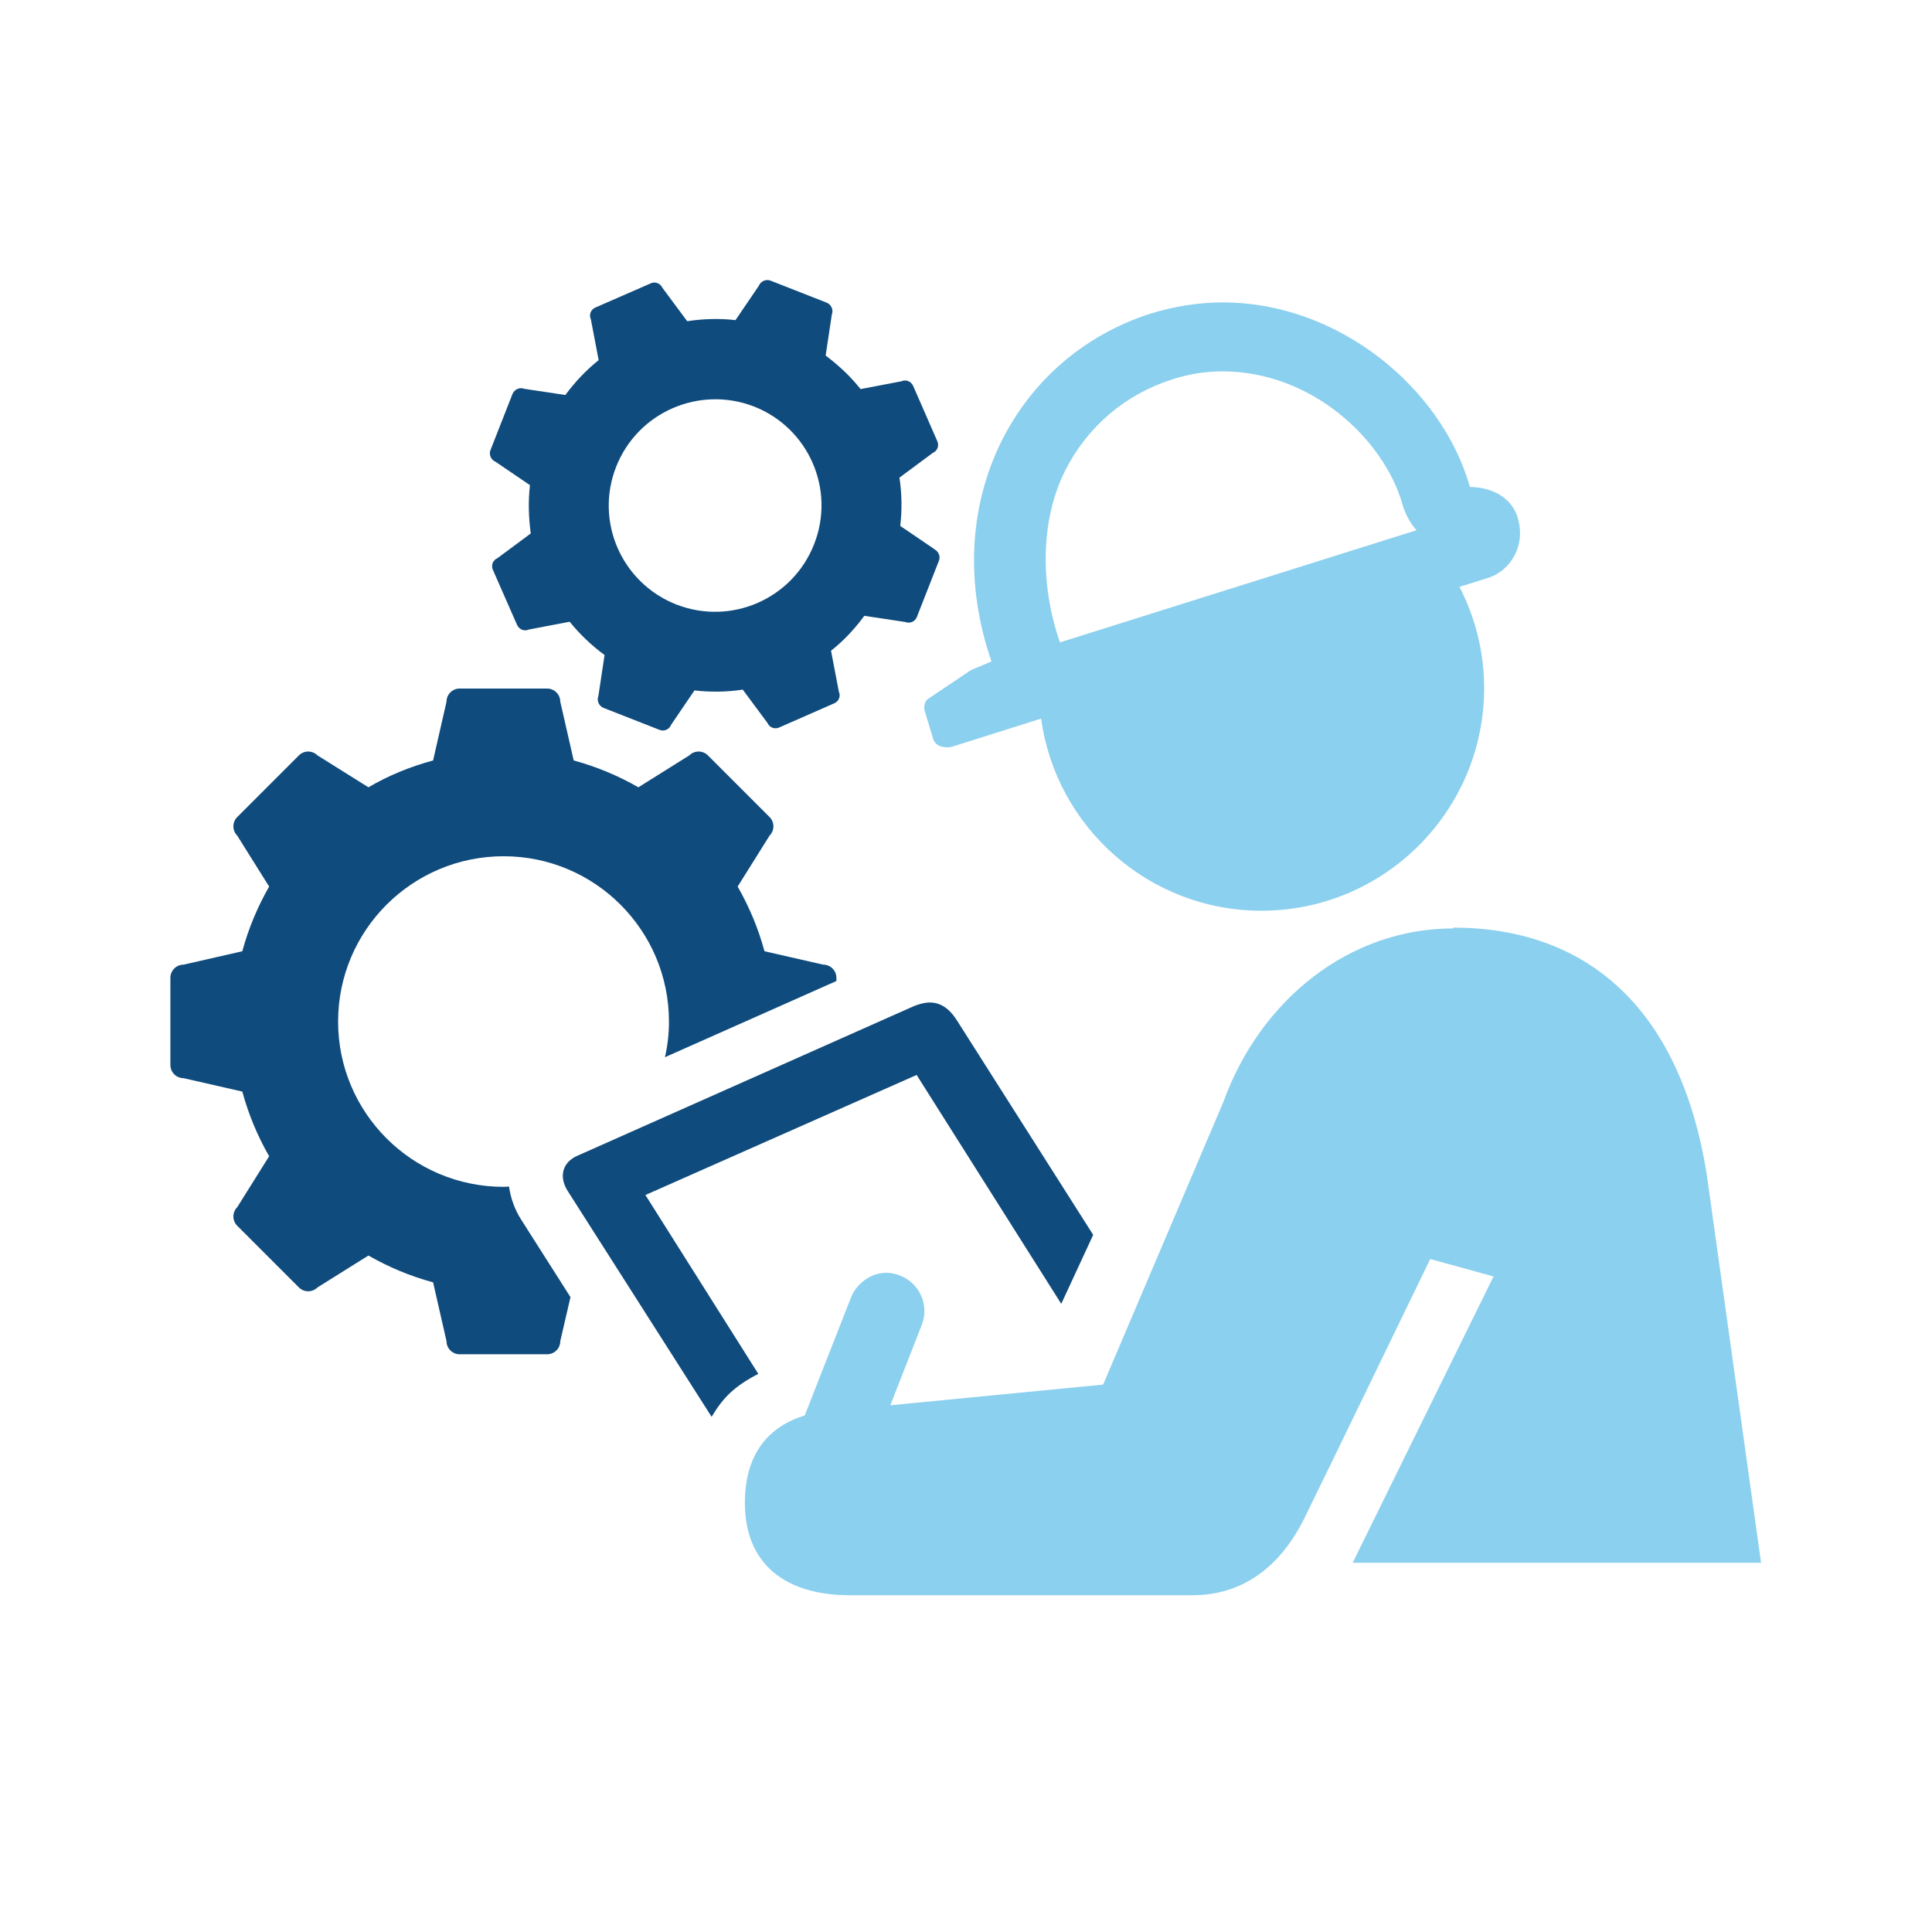
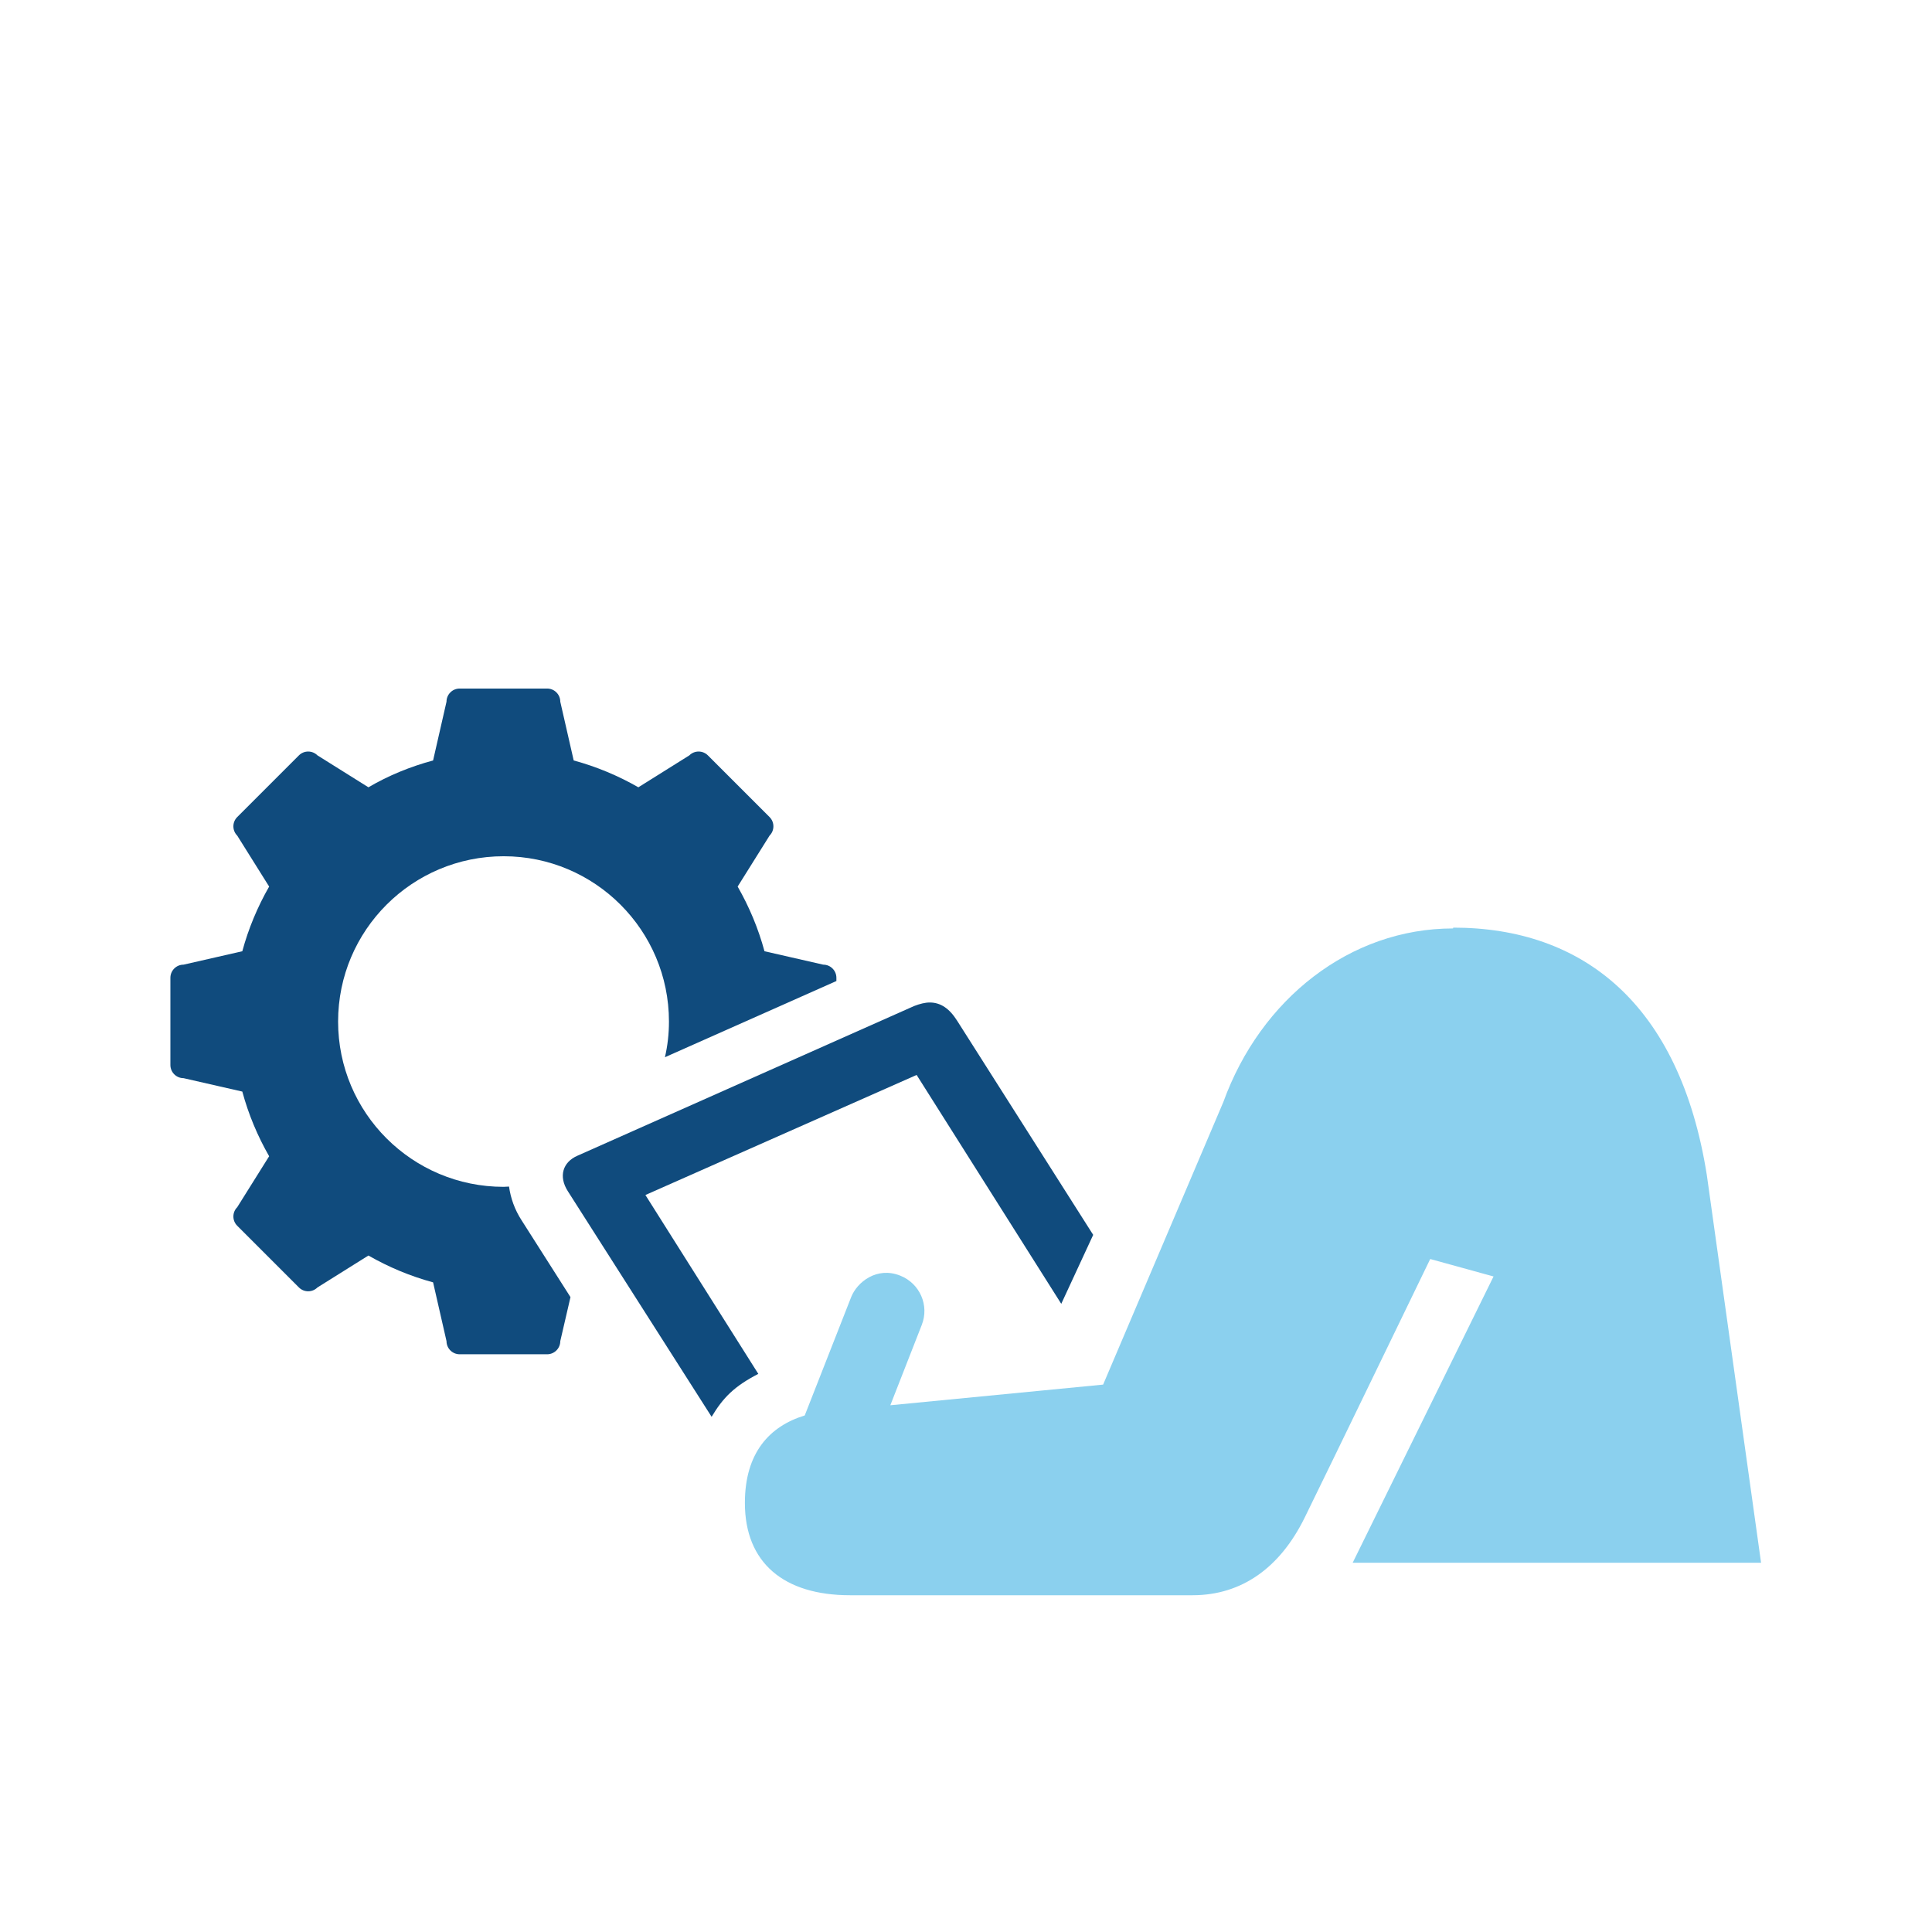
<svg xmlns="http://www.w3.org/2000/svg" id="Layer_1" data-name="Layer 1" viewBox="0 0 72 72">
  <defs>
    <style>
      .cls-1 {
        fill: #104b7d;
      }

      .cls-2 {
        fill: #8bd0ee;
      }
    </style>
  </defs>
  <path class="cls-1" d="M18.97,44.22c-.07,0-.14.01-.2.01-3.41,0-6.17-2.76-6.17-6.16s2.76-6.16,6.17-6.16c3.4,0,6.16,2.76,6.16,6.16,0,.46-.05.9-.15,1.33l6.39-2.84v-.12c0-.27-.22-.49-.49-.49l-2.19-.5c-.23-.85-.57-1.66-1-2.41l1.19-1.9c.19-.19.19-.5,0-.69l-2.3-2.3c-.19-.19-.5-.19-.69,0l-1.9,1.19c-.75-.43-1.56-.77-2.41-1l-.5-2.19c0-.27-.22-.49-.49-.49h-3.26c-.27,0-.49.22-.49.49l-.5,2.19c-.85.23-1.66.56-2.41,1l-1.9-1.19c-.19-.19-.5-.19-.69,0l-2.3,2.3c-.19.19-.19.5,0,.69l1.19,1.9c-.43.75-.77,1.56-1,2.41l-2.19.5c-.27,0-.49.22-.49.49v3.25c0,.27.22.49.49.49l2.19.5c.23.85.57,1.66,1,2.41l-1.19,1.9c-.19.19-.19.5,0,.69l2.3,2.3c.19.19.5.19.69,0l1.9-1.19c.75.43,1.56.77,2.41,1l.5,2.19c0,.27.22.49.49.49h3.26c.27,0,.49-.22.49-.49l.38-1.64-1.82-2.86c-.26-.4-.41-.83-.47-1.26" />
  <path class="cls-1" d="M24.04,44.54l10.12-4.48,5.39,8.53,1.19-2.57-5.07-7.98c-.29-.46-.62-.68-1.02-.68-.18,0-.37.05-.58.13l-12.55,5.58c-.55.24-.71.77-.36,1.32l5.36,8.41c.43-.72.85-1.14,1.74-1.6l-4.21-6.67Z" />
  <path class="cls-2" d="M54.16,34.57c4.81,0,8.44,2.82,9.45,9.23l2.02,14.44h-15.22l5.25-10.67-2.36-.65c-1.33,2.74-3.44,7.11-4.68,9.64-.91,1.85-2.33,2.89-4.18,2.89h-12.76c-2.47,0-3.92-1.21-3.92-3.44,0-1.87.92-2.86,2.23-3.26l1.73-4.41c.22-.56.96-1.15,1.83-.8.73.29,1.09,1.11.8,1.84l-1.17,2.99,7.93-.77,4.48-10.53c1.39-3.84,4.72-6.47,8.56-6.47" />
  <path class="cls-1" d="M39.5,23.94h0s-.01-.03,0,0" />
-   <path class="cls-2" d="M39.5,23.94s0,.04,0,0c-.75-2.17-.72-4.57.19-6.39.82-1.64,2.24-2.85,3.99-3.41.61-.2,1.25-.3,1.88-.3,3.32,0,6.02,2.53,6.71,4.97.1.35.28.68.52.95l-13.29,4.18ZM56.58,19.35c-.28-.98-1.23-1.2-1.8-1.2-1.04-3.68-4.88-6.88-9.21-6.88-.89,0-1.79.14-2.7.42-5.06,1.62-7.94,7.11-5.92,12.96l-.47.2c-.08.03-.36.14-.41.2l-1.52,1.02c-.1.12-.13.28-.09.42l.32,1.06c.06.18.24.3.5.3.09,0,.19-.01.29-.05l3.23-1.02c.55,4.04,4.02,7.16,8.21,7.16,4.58,0,8.3-3.72,8.3-8.3,0-1.36-.34-2.64-.92-3.77l1.03-.32c.93-.29,1.43-1.27,1.15-2.21" />
-   <path class="cls-1" d="M30.34,20.28c-.8,2.04-3.09,3.04-5.13,2.25-2.04-.8-3.05-3.09-2.25-5.13.8-2.04,3.1-3.04,5.14-2.25,2.04.8,3.04,3.1,2.24,5.13M34.83,20.47l-1.28-.87c.07-.6.06-1.21-.03-1.8l1.24-.92c.17-.07.25-.27.17-.44l-.9-2.06c-.08-.17-.27-.25-.44-.17l-1.52.29c-.37-.47-.81-.88-1.3-1.25l.23-1.53c.07-.17-.02-.37-.19-.44l-2.09-.82c-.17-.07-.37.02-.44.19l-.87,1.28c-.6-.07-1.21-.05-1.8.04l-.92-1.24c-.08-.17-.27-.25-.44-.17l-2.06.9c-.17.07-.25.27-.17.44l.29,1.52c-.46.37-.88.81-1.24,1.3l-1.53-.23c-.17-.07-.37.02-.44.19l-.82,2.09c-.07.17.02.37.19.44l1.28.87c-.07.61-.05,1.21.03,1.8l-1.24.92c-.17.07-.25.27-.17.44l.9,2.05c.08.17.27.25.44.17l1.52-.29c.37.46.81.88,1.3,1.24l-.23,1.53c-.07.17.02.37.19.44l2.09.82c.17.07.37-.02.43-.19l.87-1.28c.61.07,1.21.06,1.8-.03l.92,1.24c.07.17.27.25.44.17l2.05-.9c.17-.07.25-.27.17-.44l-.29-1.52c.47-.37.88-.81,1.24-1.3l1.53.23c.17.07.37-.02.43-.19l.82-2.09c.07-.17-.02-.37-.19-.44" />
</svg>